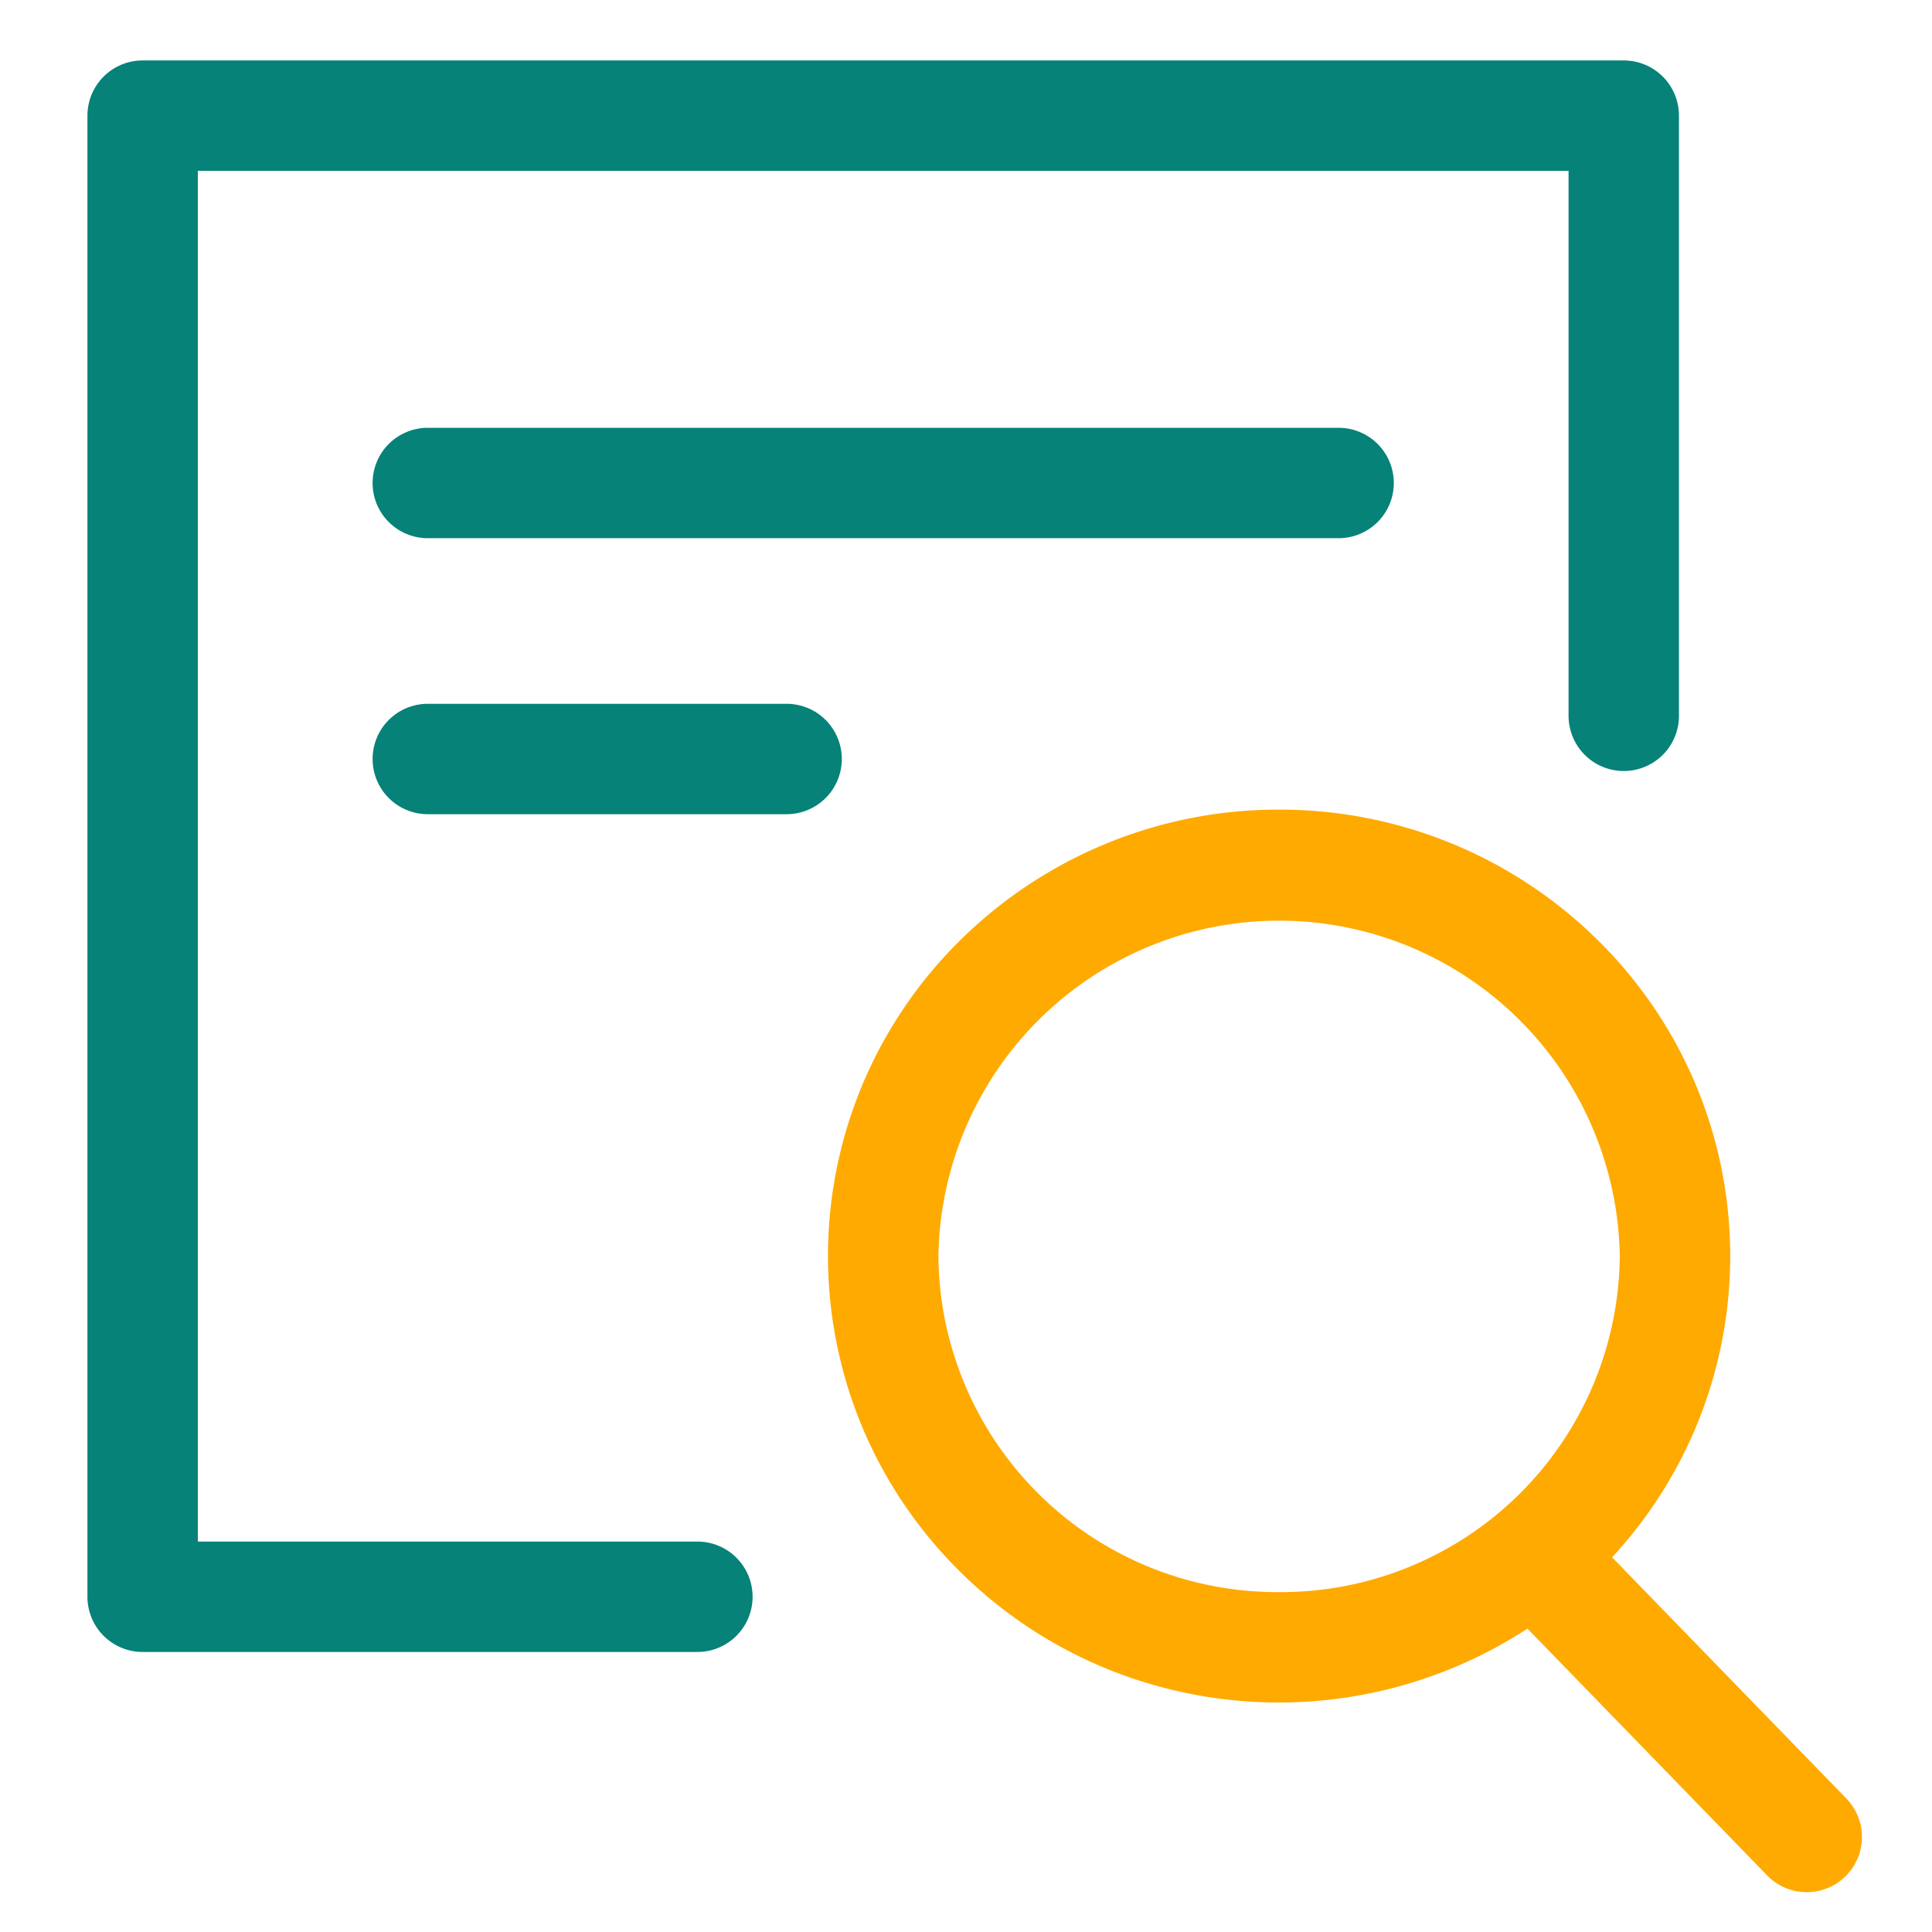
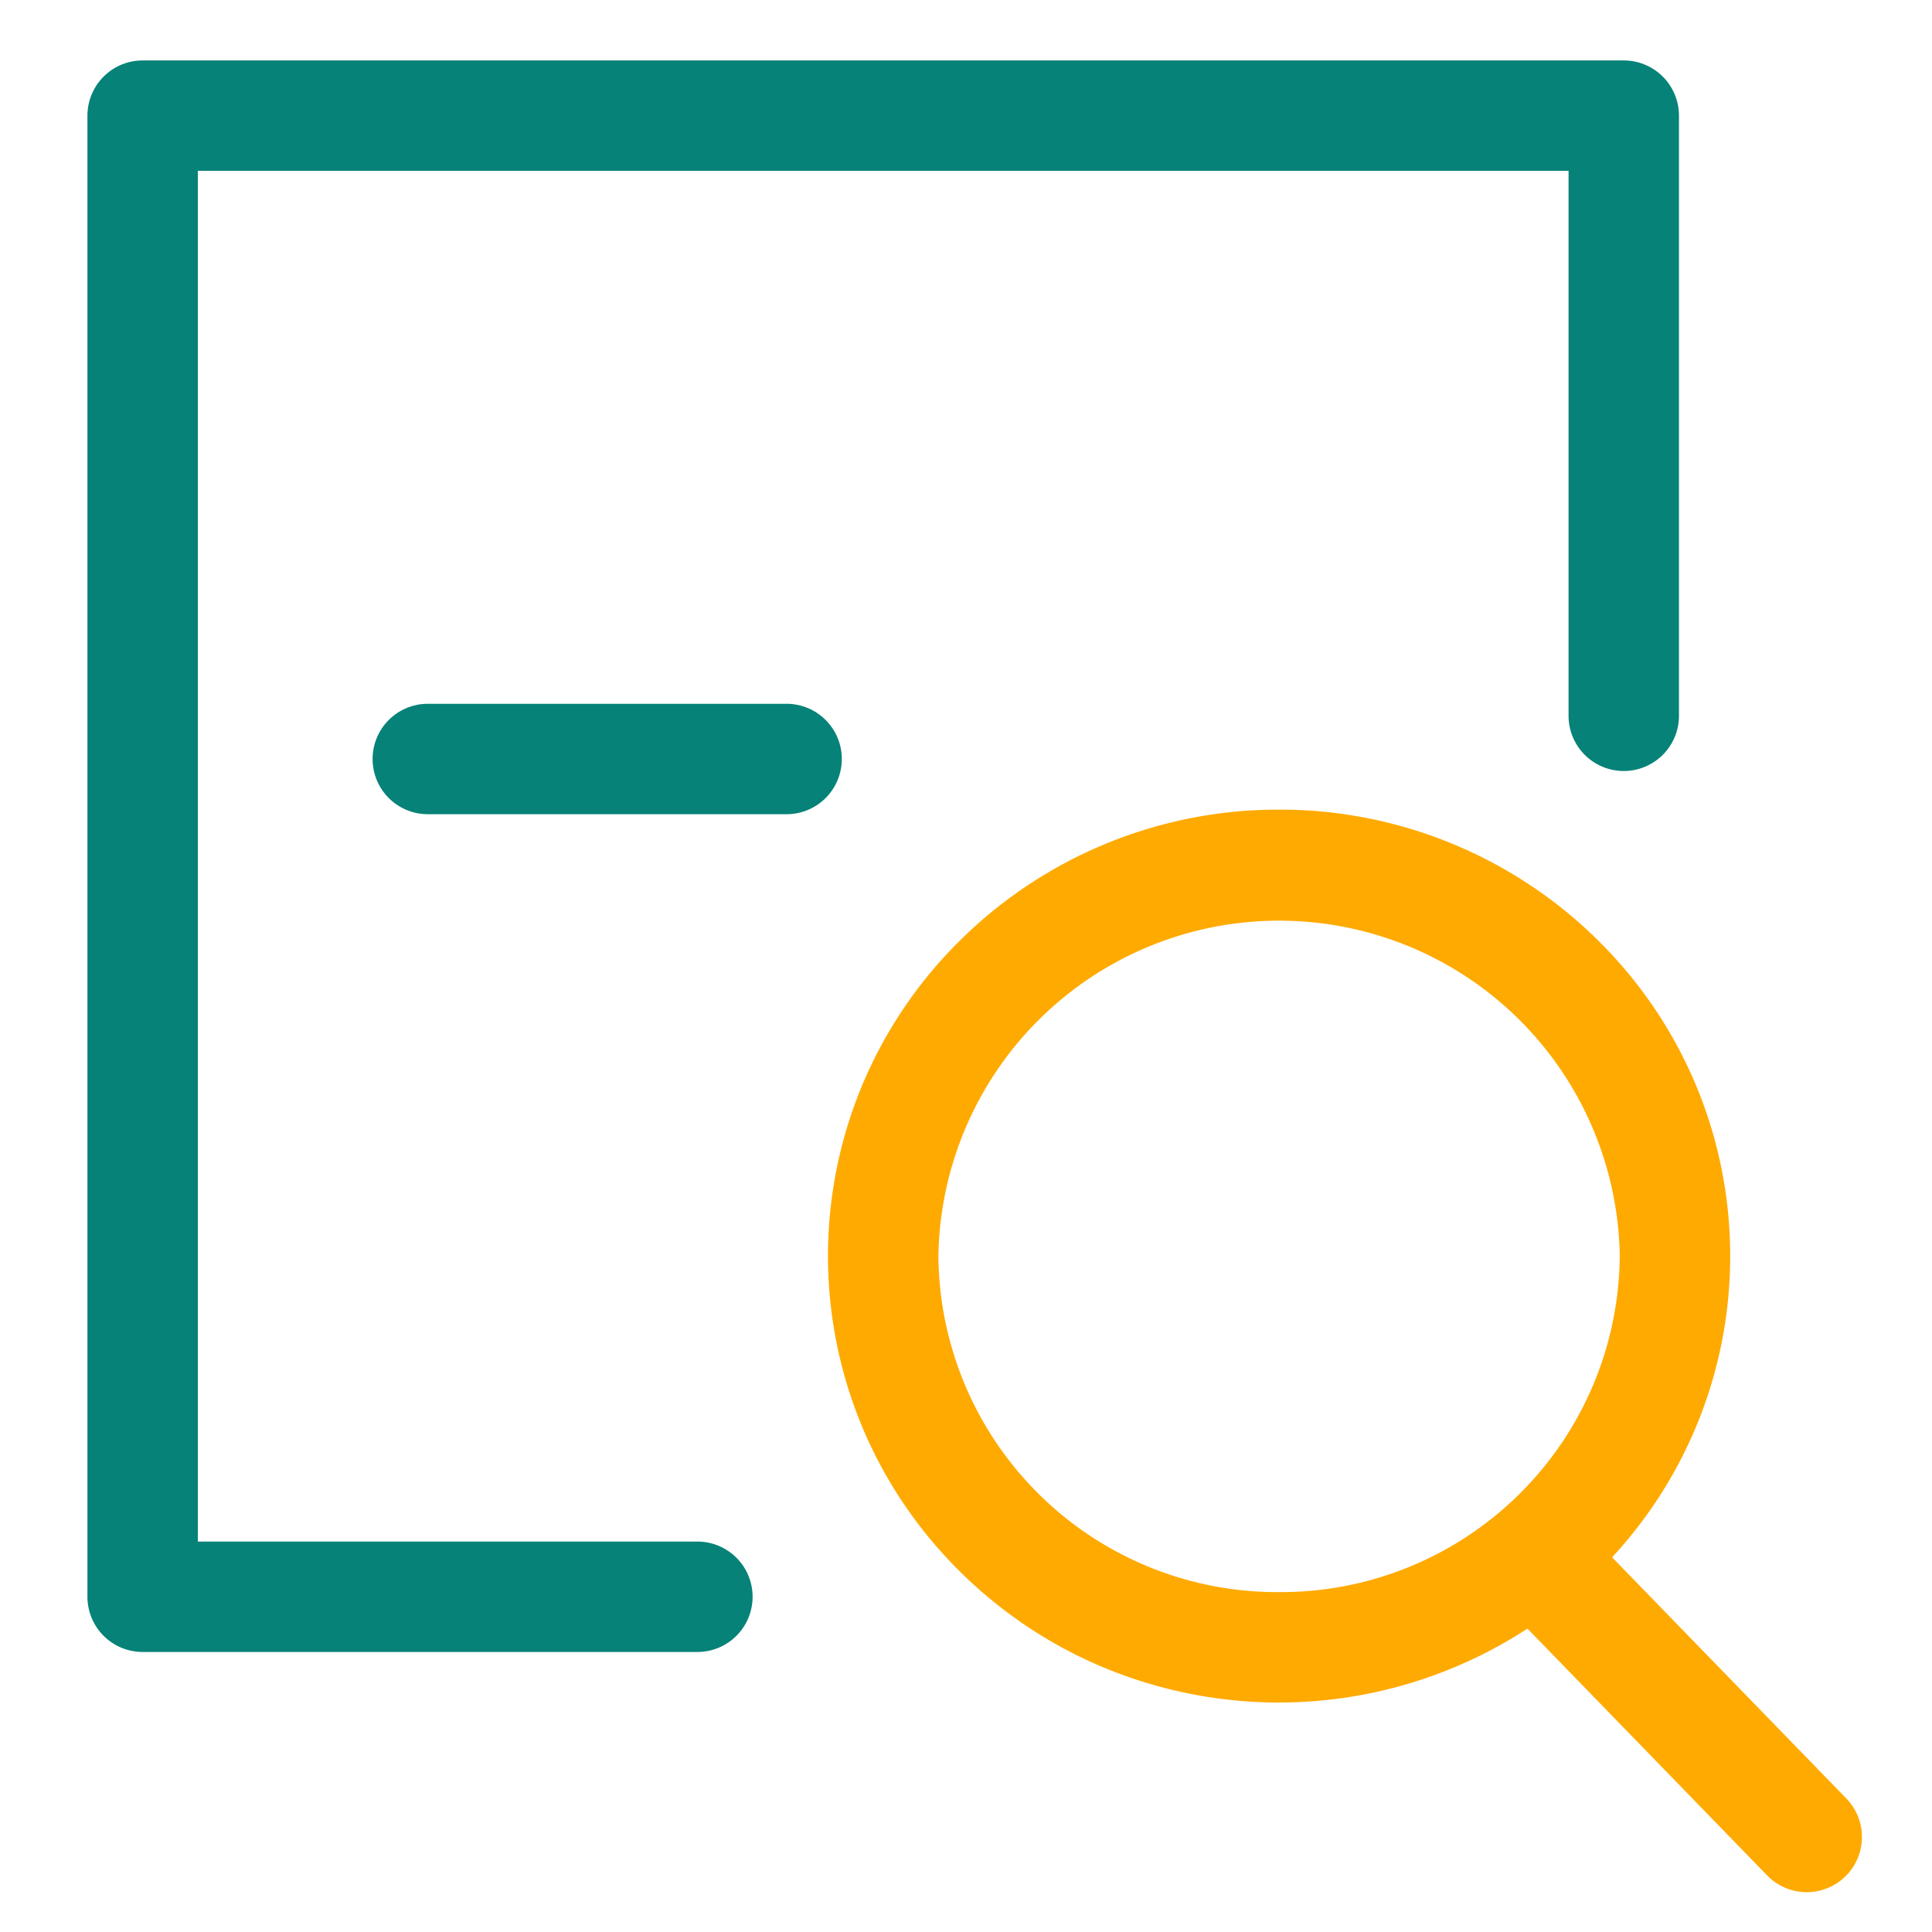
<svg xmlns="http://www.w3.org/2000/svg" width="70" height="70" viewBox="0 0 70 70">
  <g id="no-agenda" transform="translate(-747 -141)">
    <rect id="Rectangle_1" data-name="Rectangle 1" width="70" height="70" transform="translate(747 141)" fill="#fff" opacity="0" />
    <g id="Group_3" data-name="Group 3">
      <line id="Line_1" data-name="Line 1" x2="25" transform="translate(762.5 159.5)" fill="none" />
      <path id="Stroke_3" data-name="Stroke 3" d="M9.4,11.679a1.994,1.994,0,0,1-1.435-.607l-9.4-9.679a2,2,0,0,1,.041-2.828,2,2,0,0,1,2.828.041l9.4,9.679A2,2,0,0,1,9.4,11.679Z" transform="translate(803.062 197.878)" fill="#fa0" />
      <path id="Stroke_5" data-name="Stroke 5" d="M14.343-2A16.385,16.385,0,0,1,25.891,2.729,16.111,16.111,0,0,1,29.4,7.871a16.069,16.069,0,0,1,0,12.61,16.111,16.111,0,0,1-3.507,5.142,16.492,16.492,0,0,1-17.9,3.461,16.3,16.3,0,0,1-5.194-3.461A16.11,16.11,0,0,1-.712,20.48a16.071,16.071,0,0,1,0-12.61A16.11,16.11,0,0,1,2.795,2.729,16.383,16.383,0,0,1,14.343-2Zm0,28.351A12.275,12.275,0,0,0,26.687,14.176,12.345,12.345,0,0,0,2,14.176,12.274,12.274,0,0,0,14.343,26.351Z" transform="translate(779 172.334)" fill="#fa0" />
      <path id="Stroke_80" data-name="Stroke 80" d="M53.664,55.664H0a2,2,0,0,1-2-2V0A2,2,0,0,1,0-2H21.745a2,2,0,0,1,2,2,2,2,0,0,1-2,2H2V51.664H51.664v-18.1a2,2,0,0,1,4,0v20.1A2,2,0,0,1,53.664,55.664Z" transform="translate(805.832 145.19) rotate(90)" fill="#068278" />
-       <path id="Line_2" data-name="Line 2" d="M33,2H0A2,2,0,0,1-2,0,2,2,0,0,1,0-2H33a2,2,0,0,1,2,2A2,2,0,0,1,33,2Z" transform="translate(762.5 158.5)" fill="#068278" />
      <path id="Line_3" data-name="Line 3" d="M13,2H0A2,2,0,0,1-2,0,2,2,0,0,1,0-2H13a2,2,0,0,1,2,2A2,2,0,0,1,13,2Z" transform="translate(762.5 168.5)" fill="#068278" />
    </g>
  </g>
</svg>